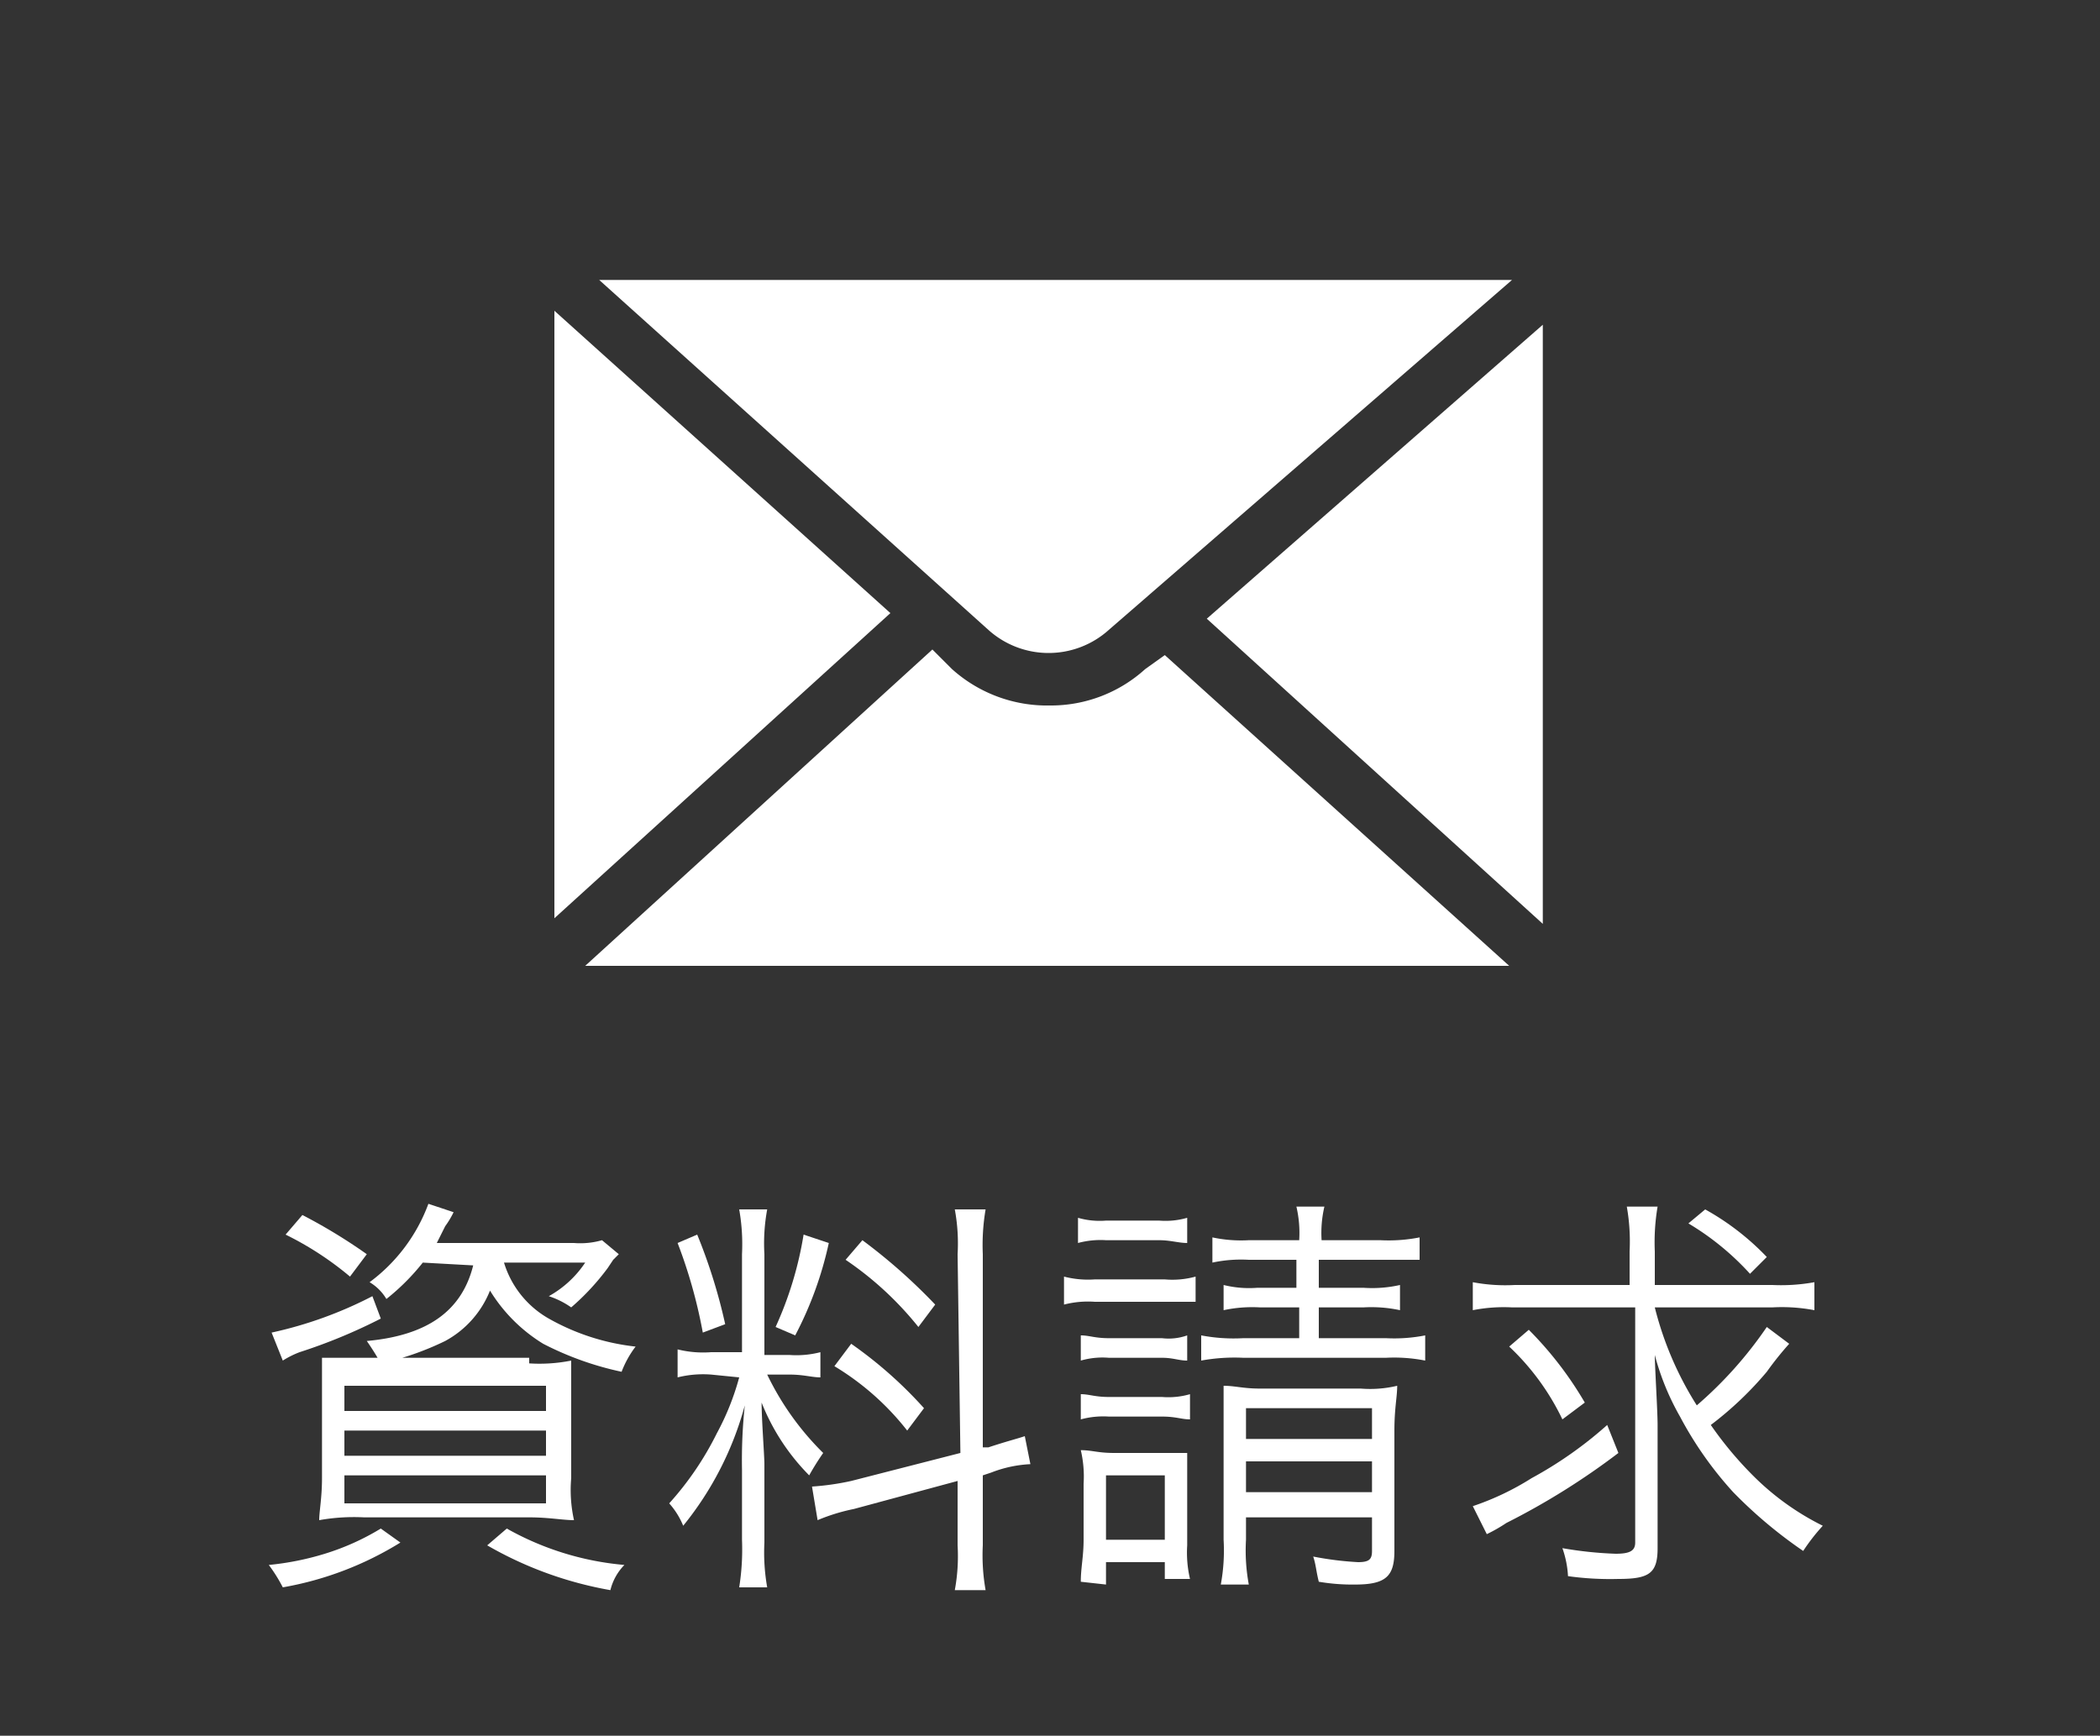
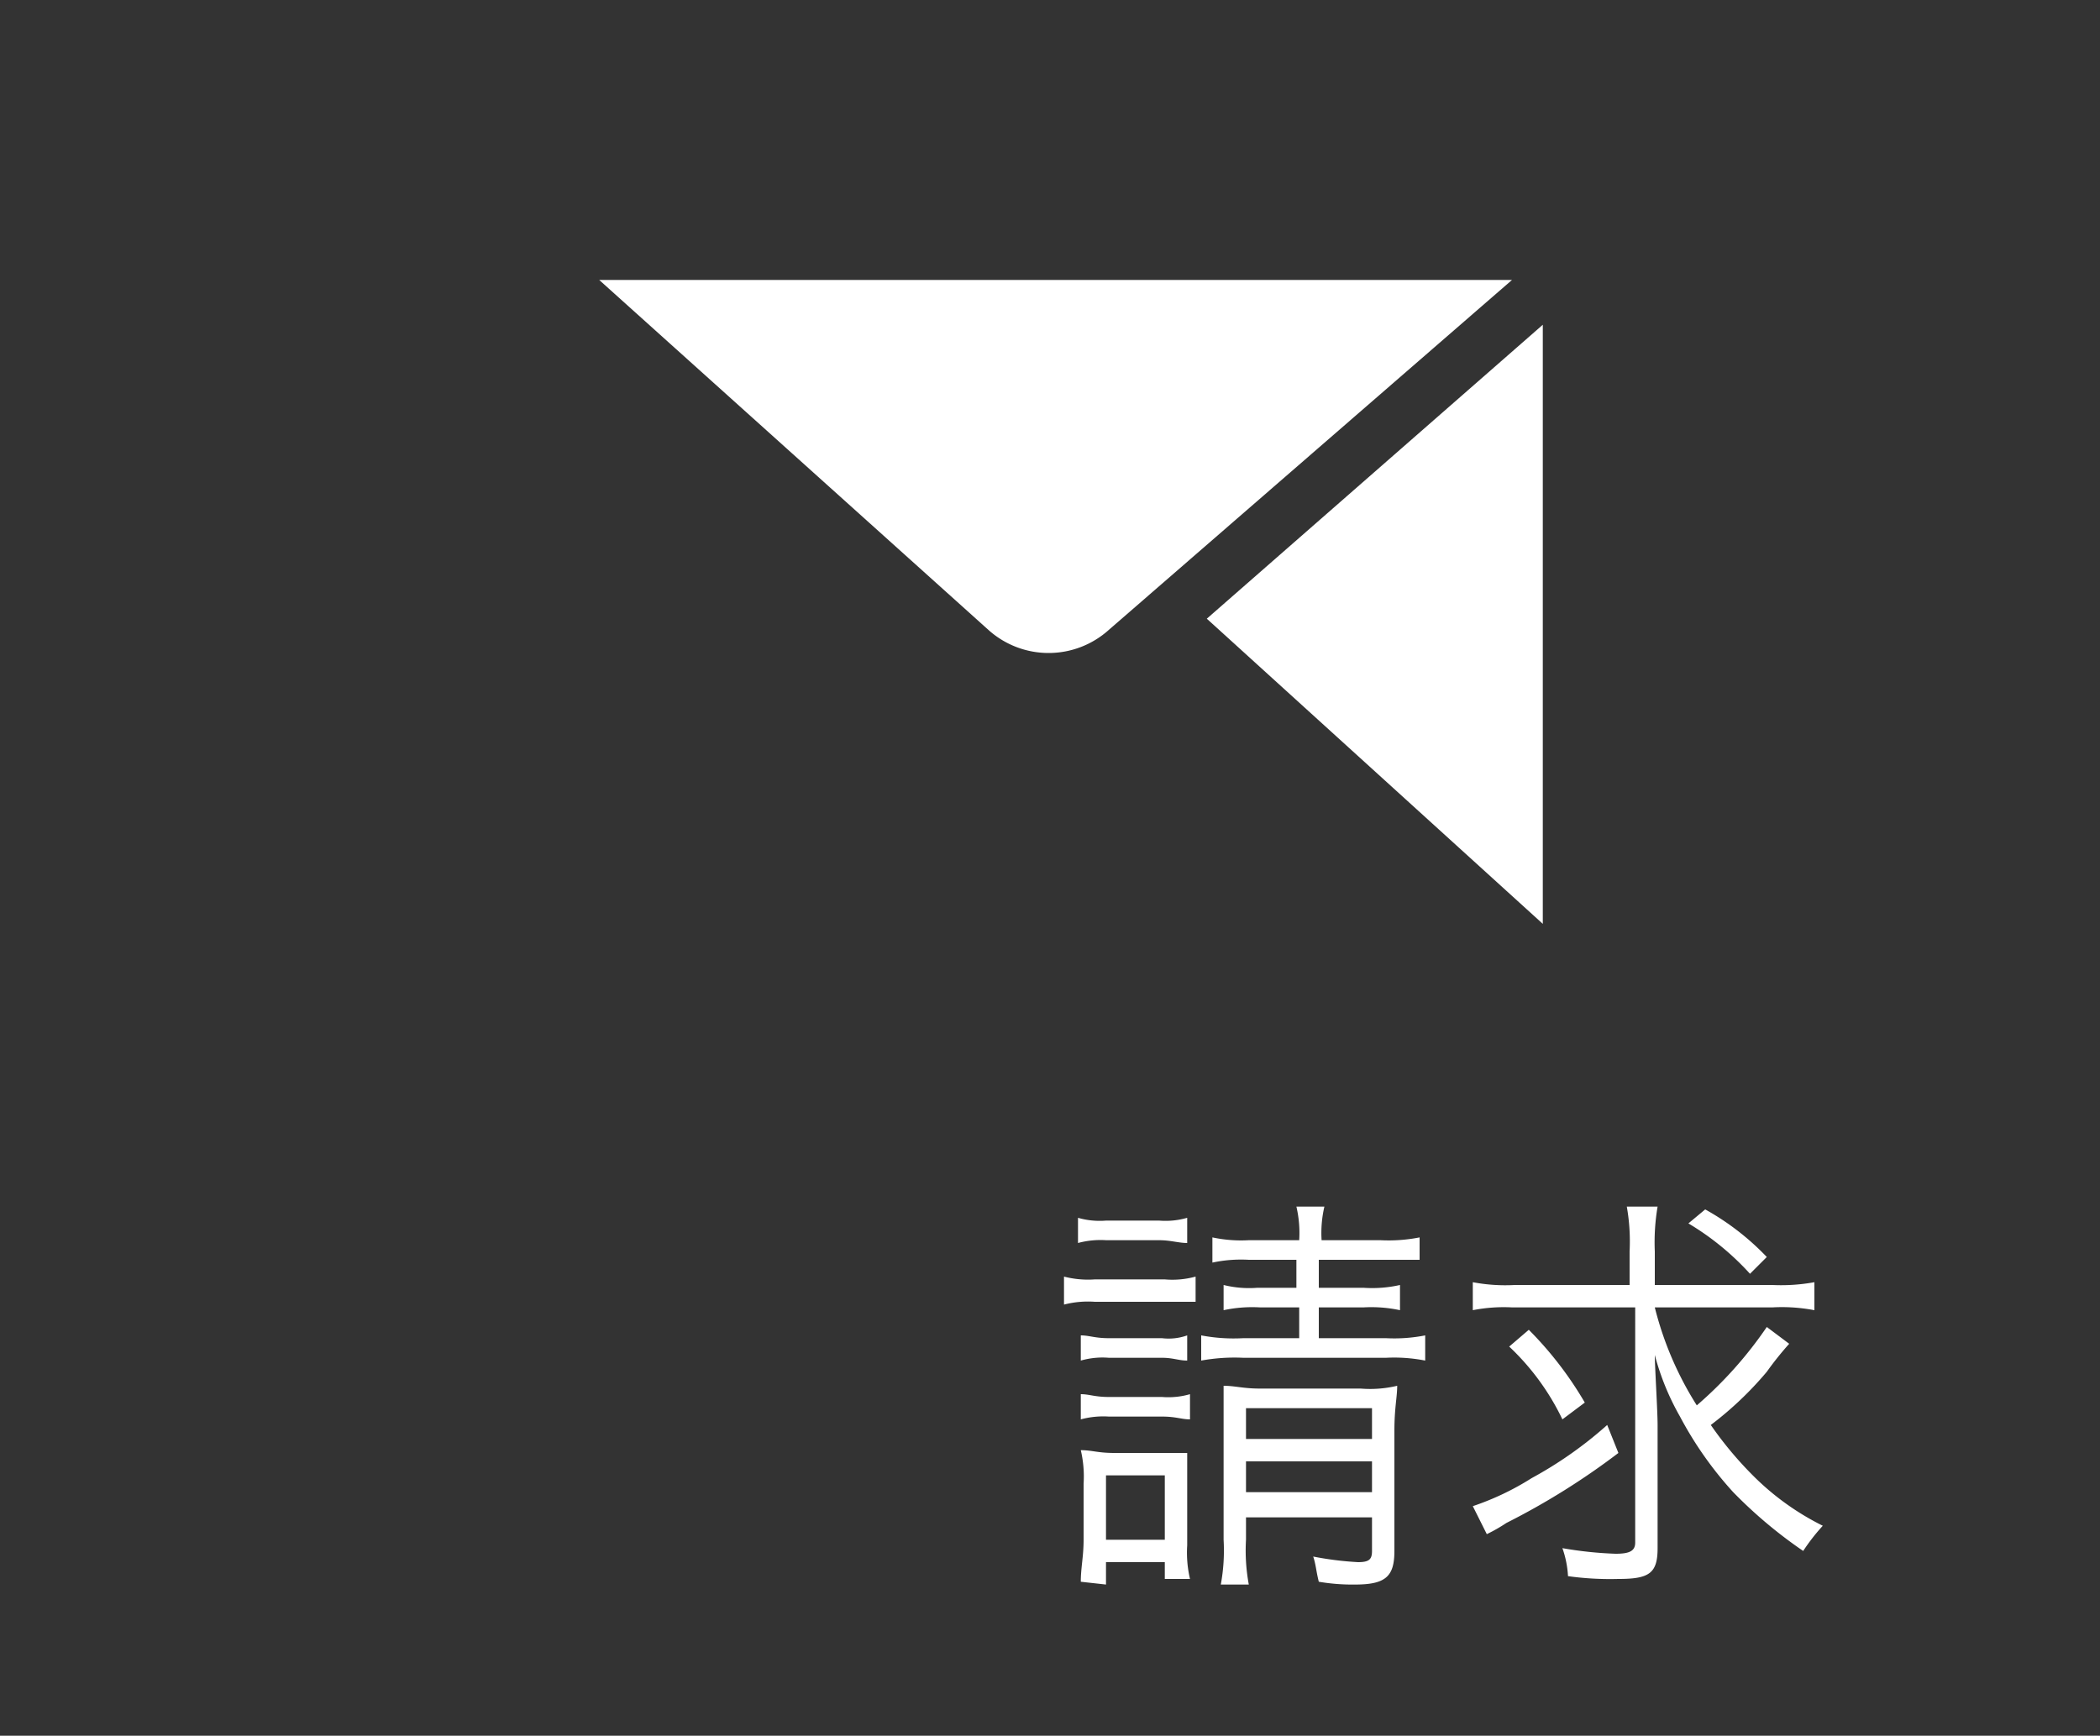
<svg xmlns="http://www.w3.org/2000/svg" id="レイヤー_1" data-name="レイヤー 1" viewBox="0 0 75 62">
  <rect x="0" y="0" width="75" height="62" fill="#333333" stroke="none" />
  <defs>
    <style>.cls-1{fill:#fff;}</style>
  </defs>
  <g id="レイヤー_1-2" data-name="レイヤー 1">
    <polygon class="cls-1" points="55.1 33 55.1 11.6 43.1 22.1 55.1 33" />
-     <path class="cls-1" d="M19.8,11.1h0V32.8l12-10.9Z" />
    <path class="cls-1" d="M39.6,22.5,54,10H21.4L35.3,22.5A3.214,3.214,0,0,0,39.6,22.5Z" />
-     <path class="cls-1" d="M40.9,23.9a5.01,5.01,0,0,1-3.4,1.3A5.078,5.078,0,0,1,34,23.9l-.7-.7L20.9,34.5h33L41.6,23.4Z" />
-     <path class="cls-1" d="M14.3,55.1a11.834,11.834,0,0,1-4.2,1.6,5.582,5.582,0,0,0-.5-.8,10.084,10.084,0,0,0,2-.4,8.818,8.818,0,0,0,2-.9Zm-.7-8a19.451,19.451,0,0,1-2.9,1.2,3.329,3.329,0,0,0-.6.3l-.4-1a14.5,14.5,0,0,0,3.6-1.3Zm-1.1-1.5a11.355,11.355,0,0,0-2.3-1.5l.6-.7a19.5,19.5,0,0,1,2.3,1.4Zm6.4,3.1a5.758,5.758,0,0,0,1.5-.1v4.2a4.954,4.954,0,0,0,.1,1.5c-.4,0-.9-.1-1.6-.1H13a7.115,7.115,0,0,0-1.6.1c0-.3.1-.8.1-1.5V48.5h7.4Zm-6.6,1.7h7.2v-.9H12.3Zm0,1.6h7.2v-.9H12.3Zm0,1.7h7.2v-1H12.3Zm2.8-8.6a7.993,7.993,0,0,1-1.3,1.3,1.724,1.724,0,0,0-.6-.6A6.115,6.115,0,0,0,15.3,43l.9.3a3.208,3.208,0,0,1-.3.5l-.3.6h4.9a2.787,2.787,0,0,0,1-.1l.6.5-.2.2-.2.3a8.635,8.635,0,0,1-1.3,1.4,2.994,2.994,0,0,0-.8-.4,3.745,3.745,0,0,0,1.3-1.2H18a3.451,3.451,0,0,0,1.6,2,8.077,8.077,0,0,0,3.1,1,3.6,3.6,0,0,0-.5.9,11.146,11.146,0,0,1-2.8-1,5.752,5.752,0,0,1-1.9-1.9,3.529,3.529,0,0,1-1.6,1.8,10.217,10.217,0,0,1-2.3.8,9.223,9.223,0,0,0-.5-.8c2.2-.2,3.4-1.1,3.8-2.7l-1.8-.1Zm3,9.5a10.387,10.387,0,0,0,4.2,1.3,1.934,1.934,0,0,0-.5.9,13.428,13.428,0,0,1-4.4-1.6Z" />
-     <path class="cls-1" d="M25.4,49.1a3.778,3.778,0,0,0-1.2.1v-1a3.778,3.778,0,0,0,1.2.1h1.1V44.8a7.115,7.115,0,0,0-.1-1.6h1a6.66,6.66,0,0,0-.1,1.6v3.6h.9a3.42,3.42,0,0,0,1.1-.1v.9c-.3,0-.6-.1-1.1-.1h-.8a10.039,10.039,0,0,0,2,2.8,9.223,9.223,0,0,0-.5.8,7.732,7.732,0,0,1-1.7-2.6c0,.6.1,1.9.1,2.2v2.8a7.115,7.115,0,0,0,.1,1.6h-1a8.622,8.622,0,0,0,.1-1.7V52.5a18.484,18.484,0,0,1,.1-2.3,11.6,11.6,0,0,1-2.2,4.3,2.768,2.768,0,0,0-.5-.8,11.015,11.015,0,0,0,1.7-2.5,9.261,9.261,0,0,0,.8-2l-1-.1Zm-.5-5a19.659,19.659,0,0,1,1,3.2l-.8.3a17.927,17.927,0,0,0-.9-3.2Zm4.7.3a12.988,12.988,0,0,1-1.2,3.3l-.7-.3a12.887,12.887,0,0,0,1-3.3Zm4.6.4a6.66,6.66,0,0,0-.1-1.6h1.1a7.589,7.589,0,0,0-.1,1.6v6.9h.2c.6-.2,1-.3,1.3-.4l.2,1a4.408,4.408,0,0,0-1.4.3l-.3.1v2.5a7.115,7.115,0,0,0,.1,1.6H34.1a6.66,6.66,0,0,0,.1-1.6V52.9l-3.7,1a6.832,6.832,0,0,0-1.3.4L29,53.1a9.322,9.322,0,0,0,1.4-.2l3.9-1-.1-7.1ZM30.4,48A15.142,15.142,0,0,1,33,50.3l-.6.8a9.564,9.564,0,0,0-2.6-2.3Zm.4-3.7a20.2,20.2,0,0,1,2.6,2.3l-.6.8A11.785,11.785,0,0,0,30.2,45Z" />
    <path class="cls-1" d="M38,45.6a3.42,3.42,0,0,0,1.1.1h2.5a3.11,3.11,0,0,0,1.1-.1v.9H39.1a3.42,3.42,0,0,0-1.1.1Zm.5-2.1a2.787,2.787,0,0,0,1,.1h1.9a2.787,2.787,0,0,0,1-.1v.9c-.3,0-.6-.1-1-.1H39.5a3.083,3.083,0,0,0-1,.1Zm.1,4.2c.3,0,.5.1,1,.1h1.9a1.974,1.974,0,0,0,.9-.1v.9c-.3,0-.5-.1-.9-.1H39.6a2.787,2.787,0,0,0-1,.1Zm0,2.1c.3,0,.5.1,1,.1h1.9a2.787,2.787,0,0,0,1-.1v.9c-.3,0-.5-.1-1-.1H39.6a3.083,3.083,0,0,0-1,.1Zm0,6.7c0-.5.1-.9.1-1.5V53a4.121,4.121,0,0,0-.1-1.2c.4,0,.6.1,1.2.1h2.6v3.3a4.121,4.121,0,0,0,.1,1.2h-.9v-.6H39.5v.8l-.9-.1Zm.9-1.5h2.1V52.7H39.5Zm5.1-10a4.888,4.888,0,0,0-1.3.1v-.9a4.888,4.888,0,0,0,1.3.1h1.8a4.121,4.121,0,0,0-.1-1.2h1a4.121,4.121,0,0,0-.1,1.2h2.1a5.721,5.721,0,0,0,1.4-.1V45H47.1v1h1.6a4.512,4.512,0,0,0,1.3-.1v.9a4.888,4.888,0,0,0-1.3-.1H47.1v1.1h2.4a5.721,5.721,0,0,0,1.4-.1v.9a5.721,5.721,0,0,0-1.4-.1H44.4a6.622,6.622,0,0,0-1.5.1v-.9a6.181,6.181,0,0,0,1.5.1h2V46.7H45a4.888,4.888,0,0,0-1.3.1v-.9a3.778,3.778,0,0,0,1.2.1h1.4V45Zm-.1,10a6.66,6.66,0,0,0,.1,1.6h-1a6.66,6.66,0,0,0,.1-1.6V49.5c.4,0,.7.1,1.3.1h3.6a4.153,4.153,0,0,0,1.3-.1c0,.4-.1.8-.1,1.6v4.3c0,.9-.3,1.2-1.4,1.2a7.174,7.174,0,0,1-1.3-.1c-.1-.4-.1-.6-.2-.9a11.548,11.548,0,0,0,1.6.2c.4,0,.5-.1.5-.4V54.2H44.5ZM49,51.4V50.3H44.5v1.1Zm0,1.9V52.2H44.5v1.1Z" />
    <path class="cls-1" d="M54,46.7a5.721,5.721,0,0,0-1.4.1v-1a6.181,6.181,0,0,0,1.5.1h4.1V44.7a7.115,7.115,0,0,0-.1-1.6h1.1a7.589,7.589,0,0,0-.1,1.6v1.2h4.2a6.622,6.622,0,0,0,1.5-.1v1a6.181,6.181,0,0,0-1.5-.1H59.1a11.948,11.948,0,0,0,1.5,3.5,14.356,14.356,0,0,0,2.5-2.8l.8.6a11.517,11.517,0,0,0-.8,1,12.273,12.273,0,0,1-2,1.9,13.02,13.02,0,0,0,1.5,1.8,9.425,9.425,0,0,0,2.5,1.8,7.051,7.051,0,0,0-.7.9,16.379,16.379,0,0,1-2.5-2.1A13.089,13.089,0,0,1,60,50.6a9.123,9.123,0,0,1-.9-2.2c0,.4.1,2,.1,2.5v4.4c0,.9-.3,1.1-1.4,1.1a10.869,10.869,0,0,1-1.8-.1,3.553,3.553,0,0,0-.2-1,13.664,13.664,0,0,0,1.9.2c.5,0,.7-.1.7-.4V46.7Zm3.8,5.2a25.7,25.7,0,0,1-4,2.5,5.736,5.736,0,0,1-.7.4l-.5-1a9.693,9.693,0,0,0,2.1-1,14.3,14.3,0,0,0,2.7-1.9Zm-3.2-4.4a12.84,12.84,0,0,1,2,2.6l-.8.6a8.751,8.751,0,0,0-1.9-2.6Zm6.3-4.3a9.236,9.236,0,0,1,2.2,1.7l-.6.6a9.622,9.622,0,0,0-2.2-1.8Z" />
  </g>
</svg>